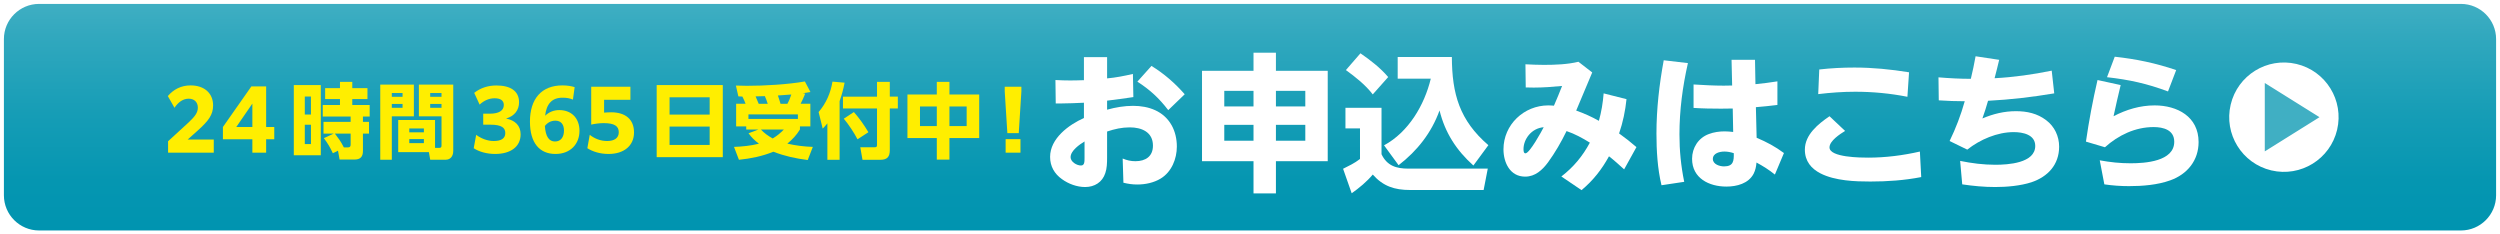
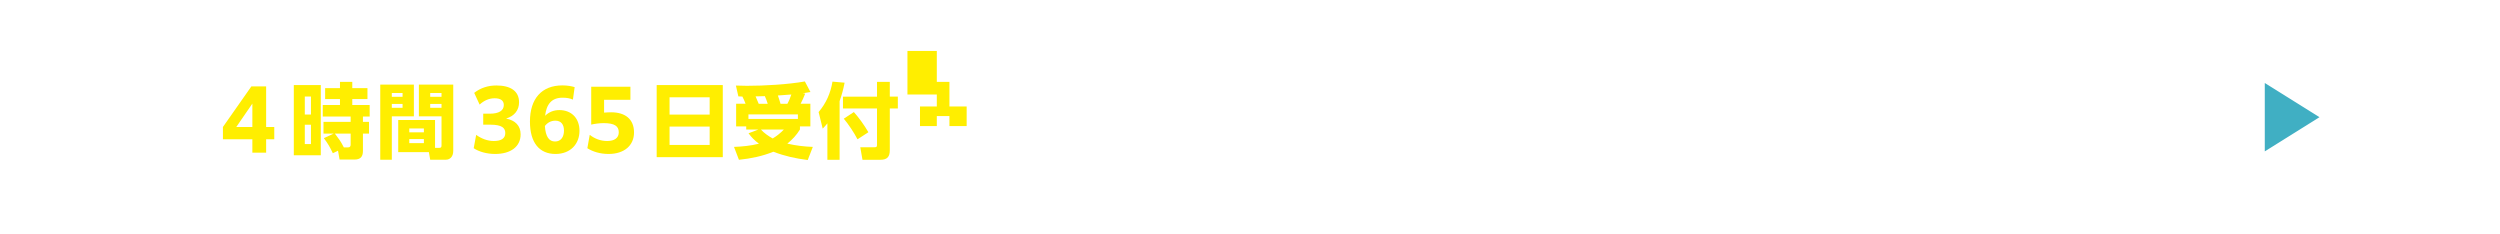
<svg xmlns="http://www.w3.org/2000/svg" id="_レイヤー_2" data-name="レイヤー 2" viewBox="0 0 640 60">
  <defs>
    <style>
      .cls-1 {
        filter: url(#drop-shadow-2);
      }

      .cls-2 {
        fill: #40afc3;
      }

      .cls-3 {
        fill: url(#_名称未設定グラデーション_6);
      }

      .cls-4 {
        fill: #fff;
      }

      .cls-5 {
        filter: url(#drop-shadow-1);
      }

      .cls-6 {
        fill: #fe0;
      }
    </style>
    <linearGradient id="_名称未設定グラデーション_6" data-name="名称未設定グラデーション 6" x1="320" y1=".5" x2="320" y2="59.5" gradientUnits="userSpaceOnUse">
      <stop offset="0" stop-color="#40afc3" />
      <stop offset=".152" stop-color="#31a8be" />
      <stop offset=".482" stop-color="#169db6" />
      <stop offset=".776" stop-color="#0596b1" />
      <stop offset="1" stop-color="#0094b0" />
    </linearGradient>
    <filter id="drop-shadow-1" x="42.965" y="19.354" width="218.508" height="21.614" filterUnits="userSpaceOnUse">
      <feOffset dx="0" dy="1.5" />
      <feGaussianBlur result="blur" stdDeviation="0" />
      <feFlood flood-color="#9d9d9d" flood-opacity=".8" />
      <feComposite in2="blur" operator="in" />
      <feComposite in="SourceGraphic" />
    </filter>
    <filter id="drop-shadow-2" x="268.827" y="11.993" width="294.013" height="37.519" filterUnits="userSpaceOnUse">
      <feOffset dx="0" dy="1.5" />
      <feGaussianBlur result="blur-2" stdDeviation="0" />
      <feFlood flood-color="#9d9d9d" flood-opacity=".8" />
      <feComposite in2="blur-2" operator="in" />
      <feComposite in="SourceGraphic" />
    </filter>
  </defs>
  <g id="text">
    <g>
      <g>
-         <rect class="cls-3" x=".5" y=".5" width="639" height="59" rx="9.5" ry="9.5" />
        <path class="cls-4" d="M630,1c4.963,0,9,4.037,9,9v40c0,4.963-4.037,9-9,9H10c-4.963,0-9-4.037-9-9V10C1,5.037,5.037,1,10,1h620M630,0H10C4.5,0,0,4.5,0,10v40c0,5.5,4.5,10,10,10h620c5.5,0,10-4.5,10-10V10c0-5.5-4.5-10-10-10h0Z" />
      </g>
      <g class="cls-5">
-         <path class="cls-6" d="M43.027,34.66l5.269-4.829c1.596-1.512,2.352-2.478,2.352-3.779,0-1.407-.924-2.289-2.33-2.289-1.449,0-2.688.882-3.652,2.331l-1.701-3.002c1.469-1.722,3.422-2.729,5.836-2.729,3.424,0,5.754,1.932,5.754,5.123,0,2.415-1.197,3.968-3.906,6.404l-2.603,2.331h6.678v3.359h-11.695v-2.918Z" />
        <path class="cls-6" d="M64.605,34.156h-7.537v-3.149l7.285-10.393h3.779v10.393h2.08v3.149h-2.08v3.422h-3.527v-3.422ZM64.605,31.006v-5.984l-4.115,5.984h4.115Z" />
        <path class="cls-6" d="M82.123,20.277v17.973h-6.908v-17.973h6.908ZM78.029,23.217v4.598h1.574v-4.598h-1.574ZM78.029,30.44v4.934h1.574v-4.934h-1.574ZM85.209,37.725c-.756-1.596-1.238-2.436-2.309-3.863l2.519-1.155h-2.603v-3.002h6.949v-1.365h-7.139v-2.96h4.408v-1.512h-3.799v-2.813h3.799v-1.596h3.15v1.596h3.885v2.813h-3.885v1.512h4.451v2.96h-1.723v1.365h1.555v3.002h-1.555v4.451c0,1.449-.65,2.184-2.119,2.184h-3.863l-.4-2.268-1.322.651ZM89.093,36.234c.504,0,.672-.273.672-.735v-2.792h-4.031c1.113,1.512,1.406,1.806,2.289,3.527h1.07Z" />
        <path class="cls-6" d="M105.953,20.151v8.126h-5.648v11.107h-2.959v-19.232h8.607ZM100.304,22.314v.966h2.752v-.966h-2.752ZM100.304,25.107v.987h2.752v-.987h-2.752ZM112.398,36.361c.568,0,.631-.231.631-.693v-7.391h-5.795v-8.126h8.797v16.986c0,1.533-.902,2.247-1.869,2.247h-4.031l-.336-1.932h-7.852v-8.23h9.428v7.139h1.027ZM104.777,31.384v.987h3.738v-.987h-3.738ZM104.777,34.093v1.05h3.738v-1.05h-3.738ZM110.13,22.314v.966h2.898v-.966h-2.898ZM110.13,25.107v.987h2.898v-.987h-2.898Z" />
        <path class="cls-6" d="M121.9,33.022c1.322.966,2.897,1.575,4.492,1.575,1.891,0,2.961-.63,2.961-2.037,0-1.302-.861-2.142-3.822-2.142h-1.826v-2.813h1.68c2.311,0,3.59-.777,3.59-2.226,0-1.134-.818-1.722-2.352-1.722-1.344,0-2.666.525-3.842,1.617l-1.385-3.002c1.658-1.302,3.59-1.89,5.689-1.89,3.527,0,5.795,1.365,5.795,4.304,0,1.974-1.154,3.527-3.318,4.157,2.352.483,3.717,1.827,3.717,4.052,0,3.149-2.541,5.018-6.529,5.018-2.121,0-4.137-.567-5.481-1.47l.631-3.422Z" />
        <path class="cls-6" d="M144.002,23.511c-2.772,0-4.115,1.659-4.451,4.619.986-.945,2.184-1.449,3.633-1.449,3.127,0,5.164,2.1,5.164,5.312,0,3.359-2.309,5.921-6.131,5.921-4.094,0-6.551-2.813-6.551-8.293,0-5.837,2.982-9.259,8.315-9.259,1.26,0,2.289.189,3.129.441l-.441,3.191c-.818-.336-1.553-.483-2.666-.483ZM139.488,30.755c.188,2.751,1.07,3.968,2.603,3.968,1.512,0,2.287-1.176,2.287-2.792,0-1.596-.775-2.541-2.203-2.541-1.156,0-2.059.546-2.688,1.365Z" />
        <path class="cls-6" d="M150.972,33.022c1.26.966,2.709,1.575,4.473,1.575,1.848,0,2.961-.777,2.961-2.226,0-1.575-1.072-2.352-3.885-2.352-1.07,0-2.373.189-3.17.378v-9.7h10.035v3.359h-6.74v3.275c.588-.042,1.219-.084,1.807-.084,3.611,0,5.857,1.764,5.857,5.165,0,3.359-2.541,5.501-6.508,5.501-2.184,0-4.053-.588-5.439-1.47l.609-3.422Z" />
        <path class="cls-6" d="M185.033,20.277v18.456h-16.924v-18.456h16.924ZM181.673,27.836v-4.43h-10.268v4.43h10.268ZM171.406,35.605h10.268v-4.703h-10.268v4.703Z" />
        <path class="cls-6" d="M190.047,23.217c-.336-.021-.672-.021-1.027-.042l-.631-2.772c.945.021,1.869.063,2.814.063,4.492,0,10.455-.336,14.844-1.113l1.428,2.708c-.65.126-1.303.231-1.975.315l.631.084c-.357.903-.715,1.743-1.176,2.603h2.498v5.795h-2.666v.798c-.924,1.47-1.869,2.498-3.234,3.611,2.184.504,4.283.756,6.531.84l-1.303,3.359c-3.148-.399-5.836-.987-8.797-2.121-2.877,1.155-5.732,1.743-8.818,2.058l-1.26-3.296c2.141-.084,4.283-.294,6.383-.819-1.113-.84-1.848-1.554-2.666-2.667l2.539-.966h-3.127v-.798h-2.584v-5.795h2.416c-.273-.693-.463-1.176-.82-1.848ZM204.261,27.794h-12.66v1.155h12.66v-1.155ZM196.535,25.065c-.209-.651-.441-1.344-.734-1.953-.777.021-1.574.063-2.373.063.273.63.547,1.26.799,1.89h2.309ZM197.816,33.946c1.133-.693,1.932-1.344,2.856-2.289h-5.879c.777.882,1.973,1.722,3.023,2.289ZM201.574,25.065c.42-.756.734-1.554,1.008-2.373-1.154.084-2.309.168-3.443.252.231.714.482,1.386.672,2.121h1.764Z" />
        <path class="cls-6" d="M210.613,31.426l-1.049-4.241c1.91-2.226,3.086-4.892,3.547-7.79l3.107.273c-.315,1.638-.713,3.128-1.279,4.724v15.012h-3.129v-9.322c-.379.483-.777.903-1.197,1.344ZM227.789,19.459v3.779h2.057v3.023h-2.057v10.687c0,1.722-.693,2.457-2.416,2.457h-4.576l-.566-3.212h3.695c.523,0,.588-.168.588-.672v-9.259h-8.715v-3.023h8.715v-3.779h3.275ZM222.308,32.35l-2.793,1.806c-.797-1.575-2.352-3.926-3.506-5.27l2.582-1.701c1.387,1.575,2.666,3.359,3.717,5.165Z" />
-         <path class="cls-6" d="M239.822,22.692v-3.233h3.234v3.233h7.621v11.149h-7.621v5.522h-3.234v-5.522h-7.516v-11.149h7.516ZM235.517,25.758v5.018h4.305v-5.018h-4.305ZM243.056,25.758v5.018h4.408v-5.018h-4.408Z" />
-         <path class="cls-6" d="M257.211,21.915v-1.218h4.262v1.218l-.672,10.666h-2.918l-.672-10.666ZM257.441,34.114h3.801v3.464h-3.801v-3.464Z" />
+         <path class="cls-6" d="M239.822,22.692v-3.233h3.234v3.233h7.621h-7.621v5.522h-3.234v-5.522h-7.516v-11.149h7.516ZM235.517,25.758v5.018h4.305v-5.018h-4.305ZM243.056,25.758v5.018h4.408v-5.018h-4.408Z" />
      </g>
      <g class="cls-1">
        <path class="cls-4" d="M277.489,13.133h5.928v5.434c2.203-.19,4.483-.646,6.61-1.14l.114,5.927c-2.241.342-4.483.646-6.725.912v2.317c2.165-.608,4.407-.988,6.648-.988,3.989,0,7.827,1.33,9.879,4.977.912,1.634,1.33,3.534,1.33,5.434,0,3.153-1.33,6.497-4.142,8.207-1.748,1.064-3.914,1.52-5.966,1.52-1.291,0-2.317-.152-3.571-.456l-.19-6.193c1.102.456,2.09.684,3.268.684,2.583,0,4.483-1.216,4.483-3.989,0-3.496-2.926-4.673-5.928-4.673-2.052,0-3.875.418-5.812,1.064v6.687c0,1.33-.038,2.773-.456,3.951-.76,2.356-2.773,3.571-5.167,3.571-2.09,0-4.256-.798-5.928-2.014-1.938-1.368-3.039-3.305-3.039-5.699,0-4.711,4.749-8.207,8.662-9.954v-3.914c-1.976.076-3.951.19-5.965.19h-1.254l-.076-6.003c1.254.076,2.546.114,3.8.114,1.178,0,2.317-.038,3.495-.076v-5.889ZM274.07,38.741c0,1.178,1.558,2.128,2.659,2.128.95,0,.912-1.026.912-2.09v-4.065c-1.254.76-3.571,2.356-3.571,4.027ZM294.777,15.374c3.268,2.014,6.003,4.408,8.511,7.257l-4.218,4.065c-2.356-3.078-4.673-5.206-7.903-7.295l3.61-4.028Z" />
-         <path class="cls-4" d="M320.899,48.011v-8.245h-13.184v-23.139h13.184v-4.635h5.737v4.635h13.261v23.139h-13.261v8.245h-5.737ZM313.415,25.747h7.484v-3.989h-7.484v3.989ZM313.415,34.524h7.484v-4.065h-7.484v4.065ZM326.636,21.758v3.989h7.523v-3.989h-7.523ZM326.636,30.458v4.065h7.523v-4.065h-7.523Z" />
        <path class="cls-4" d="M353.669,26.089v11.892c1.405,2.963,3.799,3.686,6.839,3.686h20.364l-1.063,5.471h-18.845c-3.952,0-6.877-.95-9.537-3.952-1.481,1.786-3.495,3.458-5.396,4.788l-2.203-6.269c1.634-.836,2.85-1.368,4.331-2.508v-7.827h-3.724v-5.281h9.233ZM355.378,18.224l-3.951,4.445c-1.899-2.469-4.369-4.407-6.877-6.231l3.724-4.293c2.584,1.786,5.053,3.686,7.104,6.079ZM357.809,18.642v-5.547h13.868c.038,9.498,1.976,16.224,9.347,22.568l-3.837,5.206c-4.37-3.914-7.258-8.397-8.663-14.096-2.052,5.699-5.699,10.335-10.486,14.02l-3.724-5.091c6.269-3.381,10.335-10.296,11.968-17.06h-8.473Z" />
        <path class="cls-4" d="M401.038,32.054c-1.368,2.812-2.926,5.509-4.75,8.017-1.443,1.938-3.268,3.647-5.851,3.647-3.876,0-5.548-3.61-5.548-6.991,0-6.307,5.244-11.246,11.475-11.246.494,0,.988.038,1.444.076.722-1.672,1.443-3.381,2.089-5.053-2.394.228-4.825.418-7.257.418-.684,0-1.367-.038-2.052-.038l-.075-5.927c1.558.076,3.115.152,4.711.152,2.85,0,6.079-.114,8.852-.798l3.533,2.735c-1.367,3.229-2.735,6.497-4.103,9.765,1.976.684,3.989,1.596,5.812,2.622.646-2.317,1.026-4.635,1.216-7.029l5.852,1.481c-.305,2.964-.912,5.927-1.9,8.777,1.559,1.102,3.04,2.28,4.445,3.496l-3.153,5.699c-1.254-1.14-2.508-2.28-3.875-3.344-1.862,3.382-4.065,6.193-7.029,8.663l-5.167-3.495c3.115-2.394,5.471-5.243,7.295-8.663-1.899-1.178-3.838-2.241-5.965-2.963ZM390.019,36.651c0,.342,0,1.102.494,1.102,1.063,0,4.141-5.623,4.673-6.687-3.191.266-5.167,3.116-5.167,5.585Z" />
        <path class="cls-4" d="M432.107,14.652c-1.367,6.041-2.165,12.044-2.165,18.275,0,4.179.38,8.017,1.216,12.12l-5.814.874c-1.025-4.255-1.292-8.891-1.292-13.222,0-6.307.722-12.576,1.862-18.769l6.192.722ZM443.278,13.817h6.003l.114,6.231c1.899-.19,3.761-.418,5.623-.722v6.041c-1.824.228-3.647.418-5.51.57l.19,7.827c2.659,1.14,4.673,2.204,6.991,3.913l-2.318,5.509c-1.558-1.254-2.963-2.127-4.711-3.078-.076.988-.266,1.938-.722,2.85-1.33,2.546-4.332,3.306-6.991,3.306-4.407,0-8.776-2.127-8.776-7.105,0-2.812,1.596-5.357,4.293-6.345,1.292-.494,2.697-.684,4.065-.684.76,0,1.443.076,2.166.152l-.114-6.003c-1.025.038-2.014.038-3.002.038-2.356,0-4.711-.038-7.028-.19v-6.003c2.545.152,5.129.304,7.713.304.722,0,1.443,0,2.165-.038l-.151-6.573ZM441.454,37.297c-1.216,0-2.963.418-2.963,1.9,0,1.368,1.747,1.899,2.85,1.899,2.432,0,2.545-1.406,2.507-3.381-.798-.266-1.596-.418-2.394-.418Z" />
        <path class="cls-4" d="M472.341,32.016c-1.292.798-3.989,2.546-3.989,4.217,0,2.584,8.055,2.622,9.916,2.622,4.445,0,8.891-.57,13.223-1.558l.342,6.535c-4.294.836-8.663,1.14-13.032,1.14-3.724,0-9.005-.152-12.767-2.089-2.356-1.216-3.989-3.116-3.989-6.079,0-3.837,3.42-6.573,6.308-8.549l3.989,3.761ZM474.735,15.792c4.711,0,9.309.456,13.981,1.216l-.418,6.269c-4.407-.874-8.891-1.292-13.374-1.292-3.153,0-6.307.228-9.46.608l.266-6.307c3.002-.342,6.003-.494,9.005-.494Z" />
        <path class="cls-4" d="M507.496,28.824c2.773-1.178,5.585-1.862,8.587-1.862,2.812,0,5.471.57,7.75,2.318,2.128,1.596,3.306,4.104,3.306,6.763,0,4.598-2.888,7.713-7.104,9.119-2.812.912-6.308,1.216-9.271,1.216-2.812,0-5.661-.266-8.435-.684l-.532-6.003c2.964.608,5.965.988,9.005.988,3.153,0,10.22-.38,10.22-4.826,0-2.925-3.229-3.533-5.509-3.533-4.218,0-8.625,1.899-11.893,4.483l-4.521-2.204c1.597-3.268,2.888-6.687,3.876-10.183-2.204,0-4.407-.076-6.649-.228l-.076-5.889c2.736.228,5.51.38,8.283.38.456-1.9.874-3.837,1.216-5.775l6.041.912c-.38,1.596-.76,3.154-1.178,4.711,4.939-.266,9.765-.95,14.628-1.938l.645,5.814c-5.699.95-11.17,1.596-16.945,1.899-.418,1.52-.912,3.002-1.443,4.521Z" />
        <path class="cls-4" d="M542.892,20.276c-.645,2.66-1.254,5.319-1.823,7.979,3.268-1.71,6.801-2.773,10.524-2.773,5.812,0,11.246,2.887,11.246,9.384,0,4.711-2.888,8.245-7.257,9.803-3.268,1.178-7.106,1.482-10.562,1.482-2.128,0-4.218-.152-6.308-.456l-1.178-6.155c2.698.494,5.168.76,7.903.76,3.647,0,11.17-.456,11.17-5.509,0-3.04-2.812-3.762-5.281-3.762-4.711,0-9.042,2.09-12.462,5.168l-4.863-1.444c.76-5.281,1.748-10.524,2.964-15.768l5.927,1.292ZM557.102,16.438l-2.09,5.471c-5.396-2.014-9.916-3.002-15.615-3.647l1.976-5.243c5.547.608,10.448,1.634,15.729,3.419Z" />
      </g>
      <g>
        <circle class="cls-4" cx="584.684" cy="30" r="14" transform="translate(421.154 592.151) rotate(-76.718)" />
        <polygon class="cls-2" points="579.784 38.75 579.784 21.25 593.784 30 579.784 38.75" />
      </g>
    </g>
  </g>
</svg>